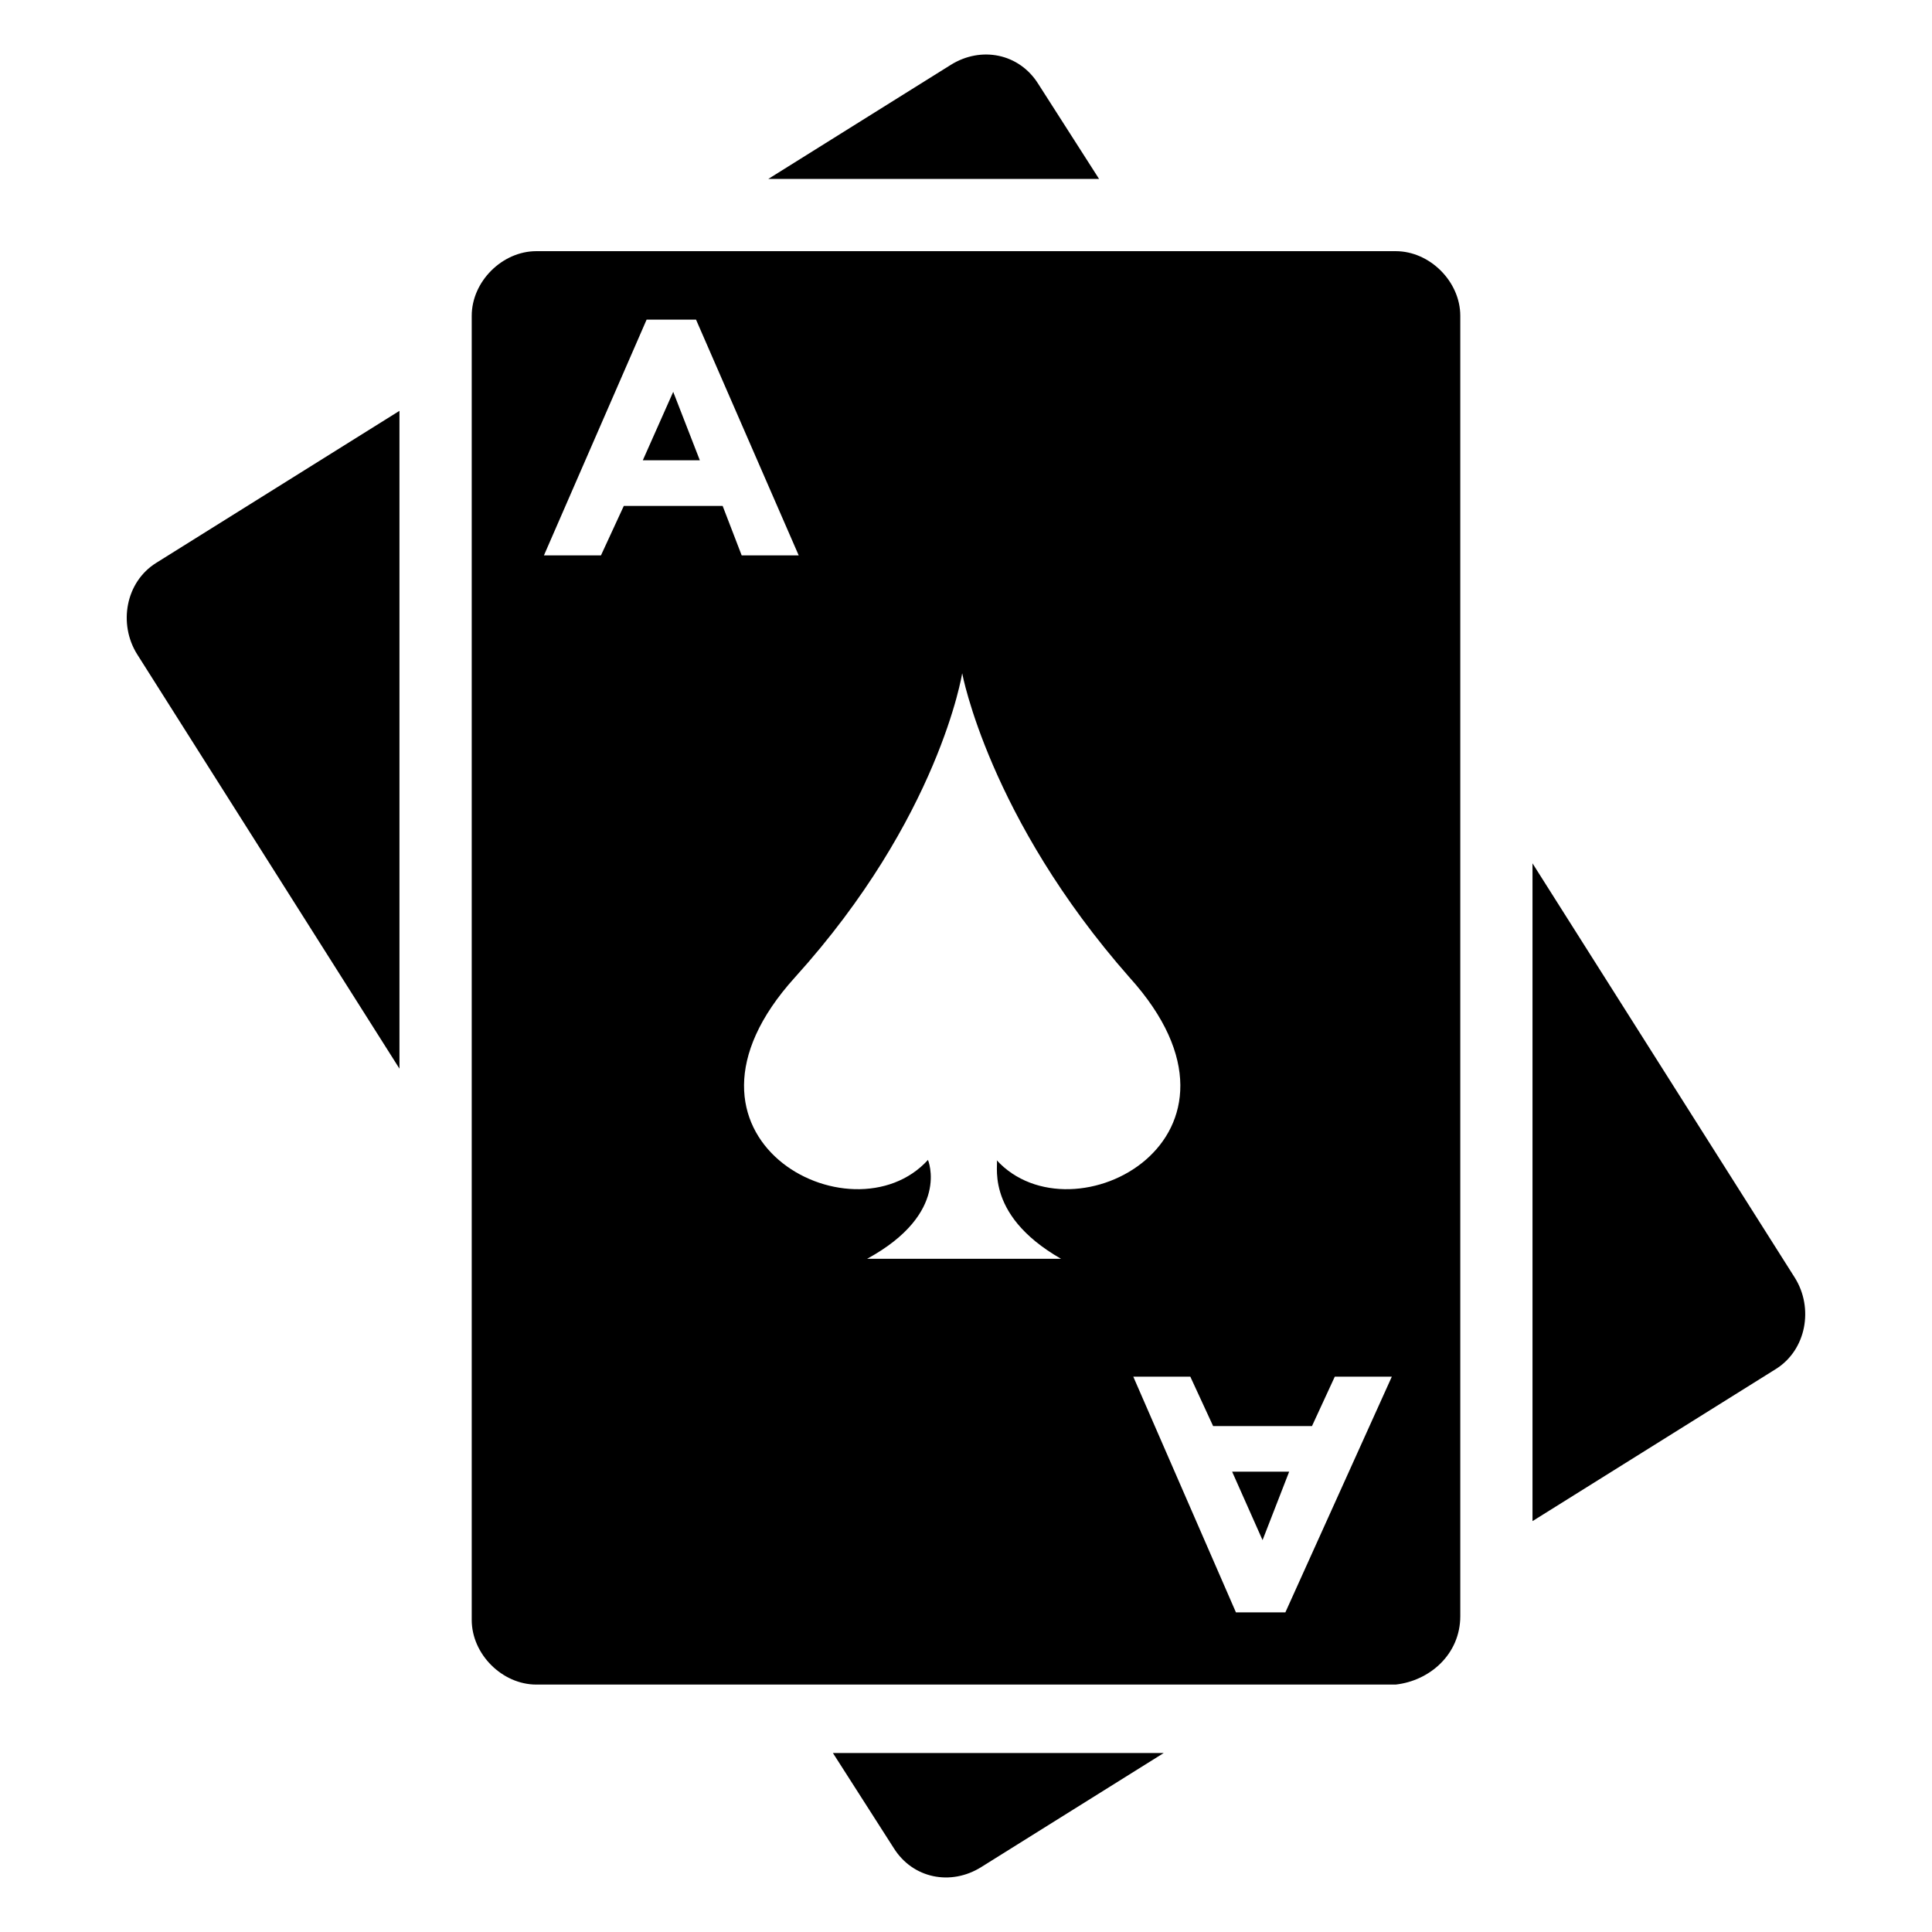
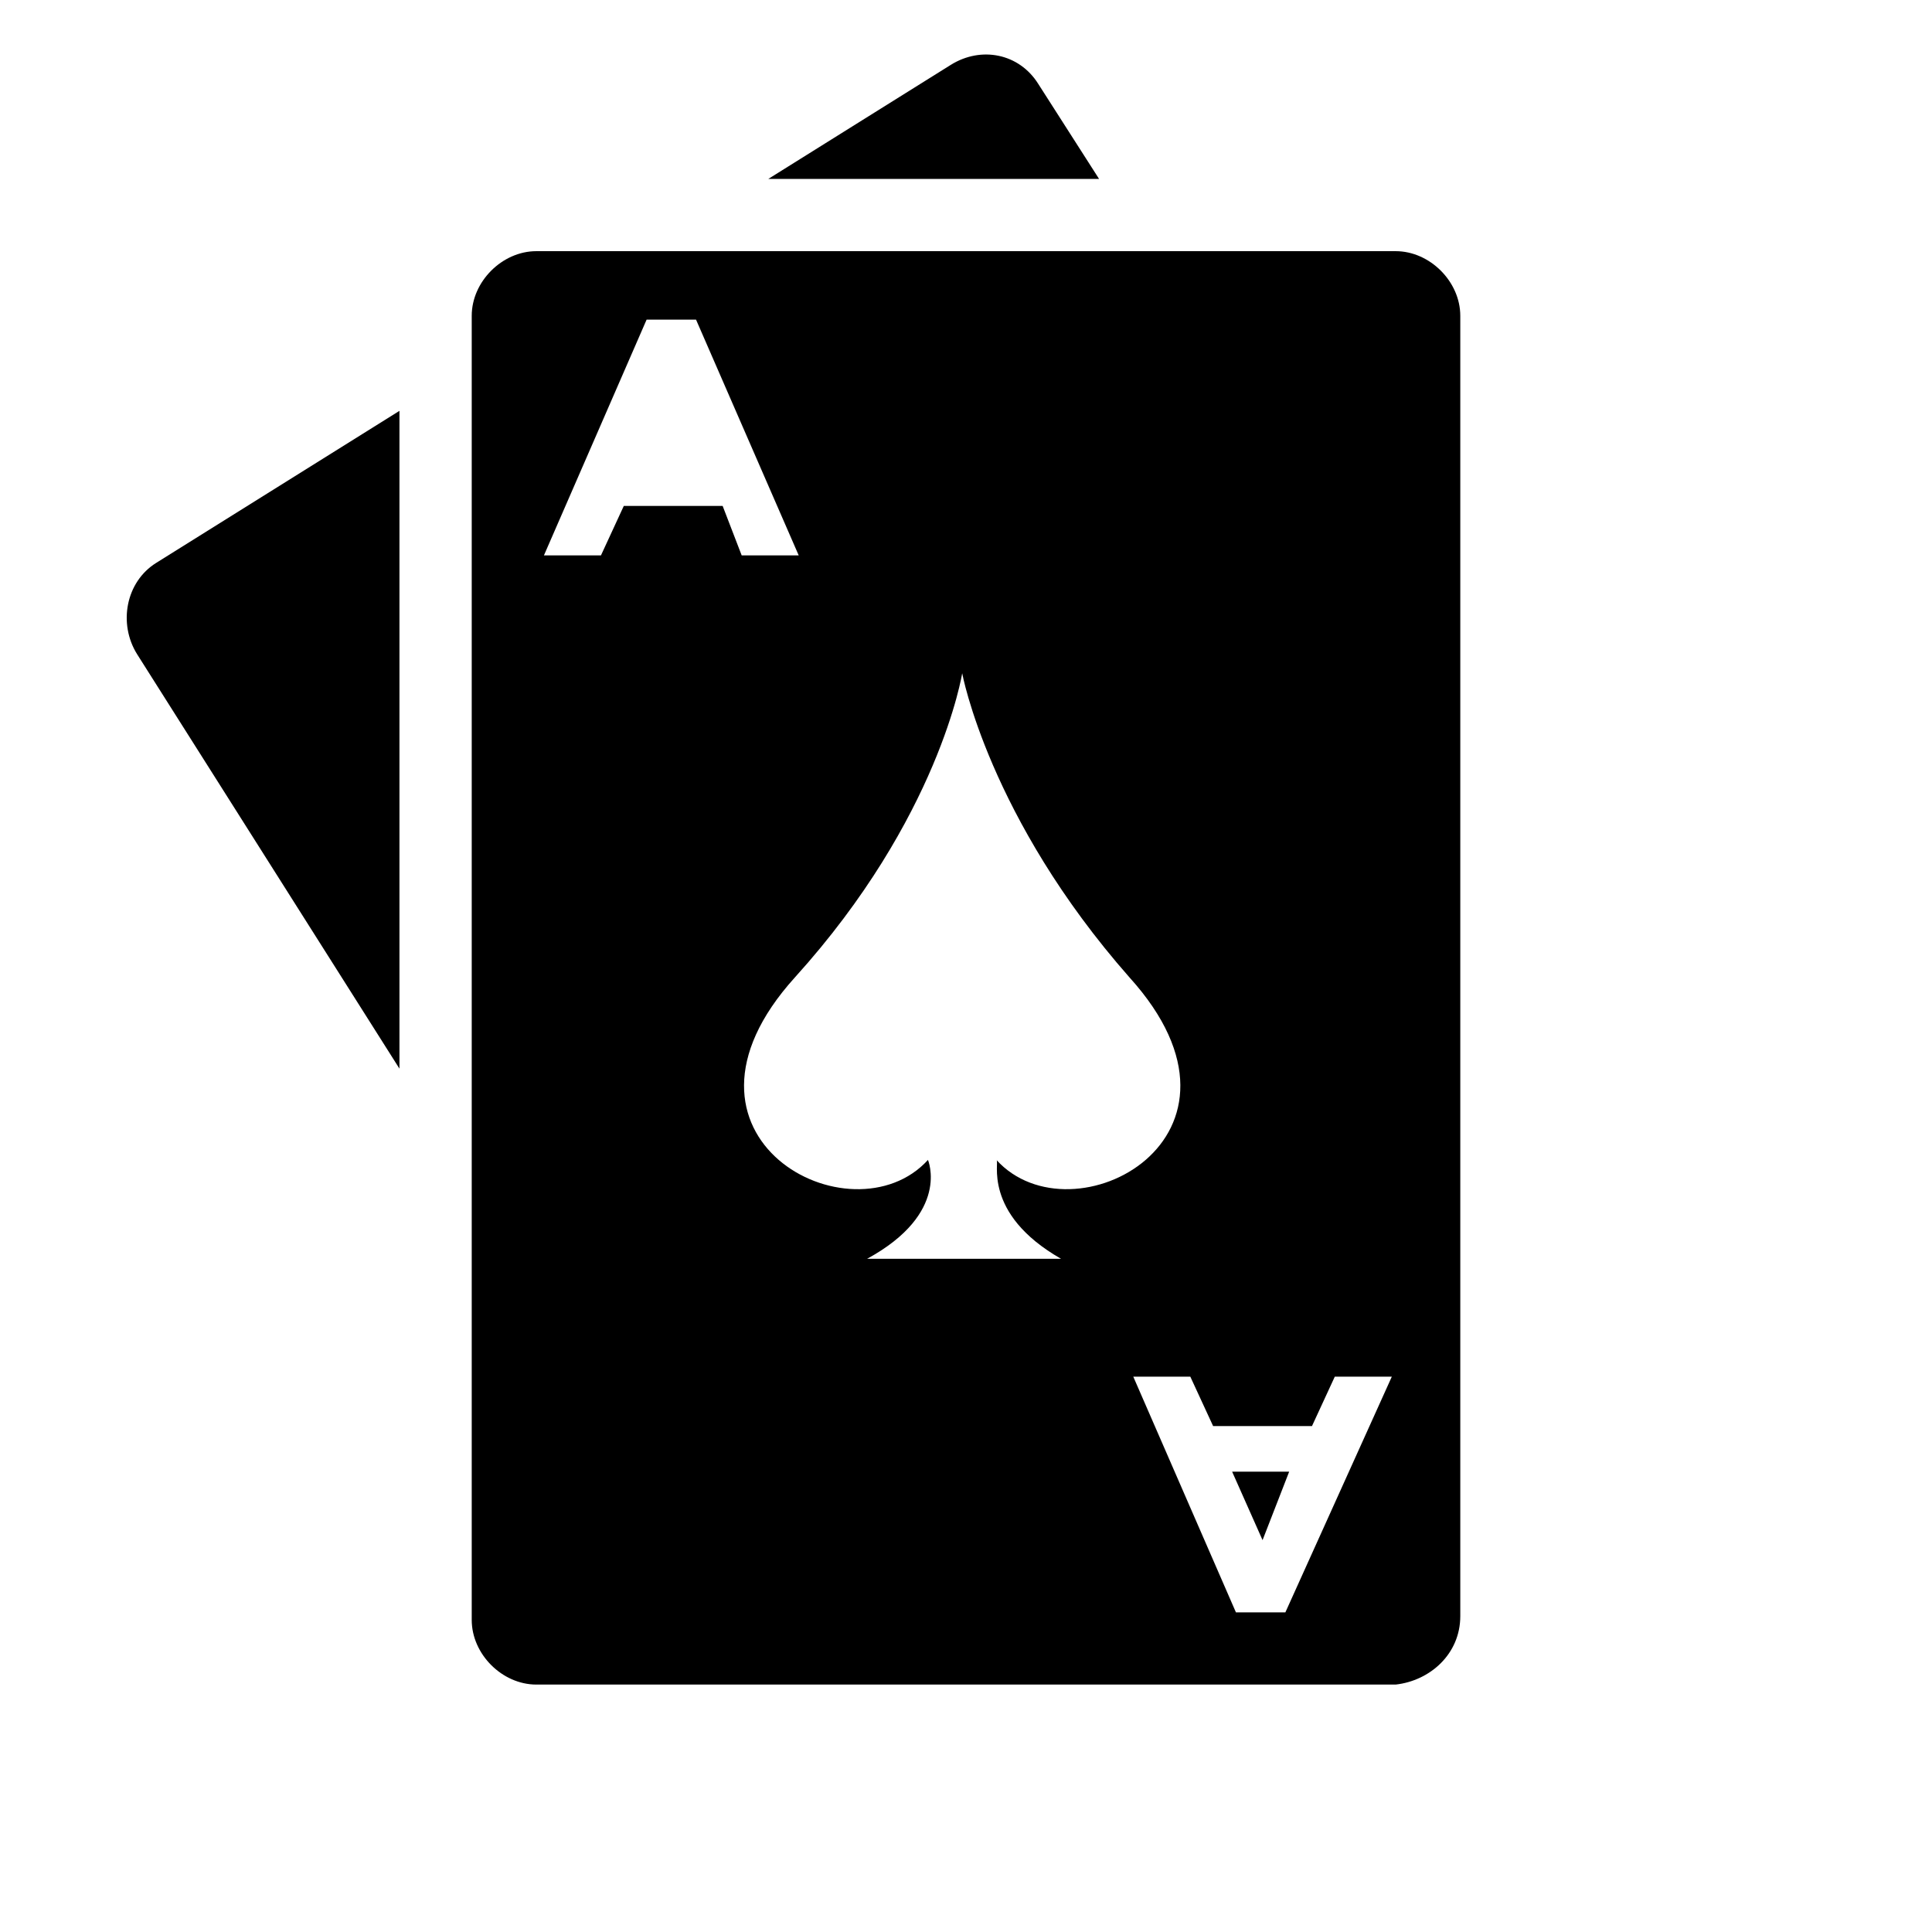
<svg xmlns="http://www.w3.org/2000/svg" fill="#000000" width="800px" height="800px" version="1.1" viewBox="144 144 512 512">
  <g>
    <path d="m395.97 161.19-48.367 30.23h87.664l-16.121-25.191c-5.039-8.059-15.117-10.074-23.176-5.039z" />
    <path d="m249.86 427.2v-174.32l-64.488 40.305c-8.062 5.039-10.078 16.121-5.039 24.184z" />
-     <path d="m404.03 638.8 48.367-30.23h-87.664l16.121 25.191c5.039 8.062 15.117 10.078 23.176 5.039z" />
-     <path d="m550.13 547.11 64.488-40.305c8.062-5.039 10.078-16.121 5.039-24.184l-69.527-109.83z" />
-     <path d="m314.35 265.98h15.113l-7.055-18.137z" />
    <path d="m478.59 552.15 7.051-18.137h-15.113z" />
    <path d="m530.99 572.3v-344.61c0-9.07-8.062-17.129-17.129-17.129h-227.72c-9.07 0-17.129 8.062-17.129 17.129v345.61c0 9.07 8.062 17.129 17.129 17.129h227.72c9.07-1.008 17.129-8.059 17.129-18.137zm-195.48-294.22h-26.199l-6.047 13.098h-15.113l27.207-62.473h13.098l27.207 62.473h-15.113zm89.676 199.51h-51.387c22.168-12.09 16.121-26.199 16.121-26.199-20.152 22.168-73.555-6.047-35.266-48.367 38.289-42.32 44.336-80.609 44.336-80.609s7.055 38.289 44.336 80.609c38.289 42.32-15.113 70.535-35.266 48.367 1.004 0-4.035 14.105 17.125 26.199zm59.449 93.707h-13.098l-27.207-62.473h15.113l6.047 13.098h26.199l6.047-13.098h15.113z" />
  </g>
</svg>